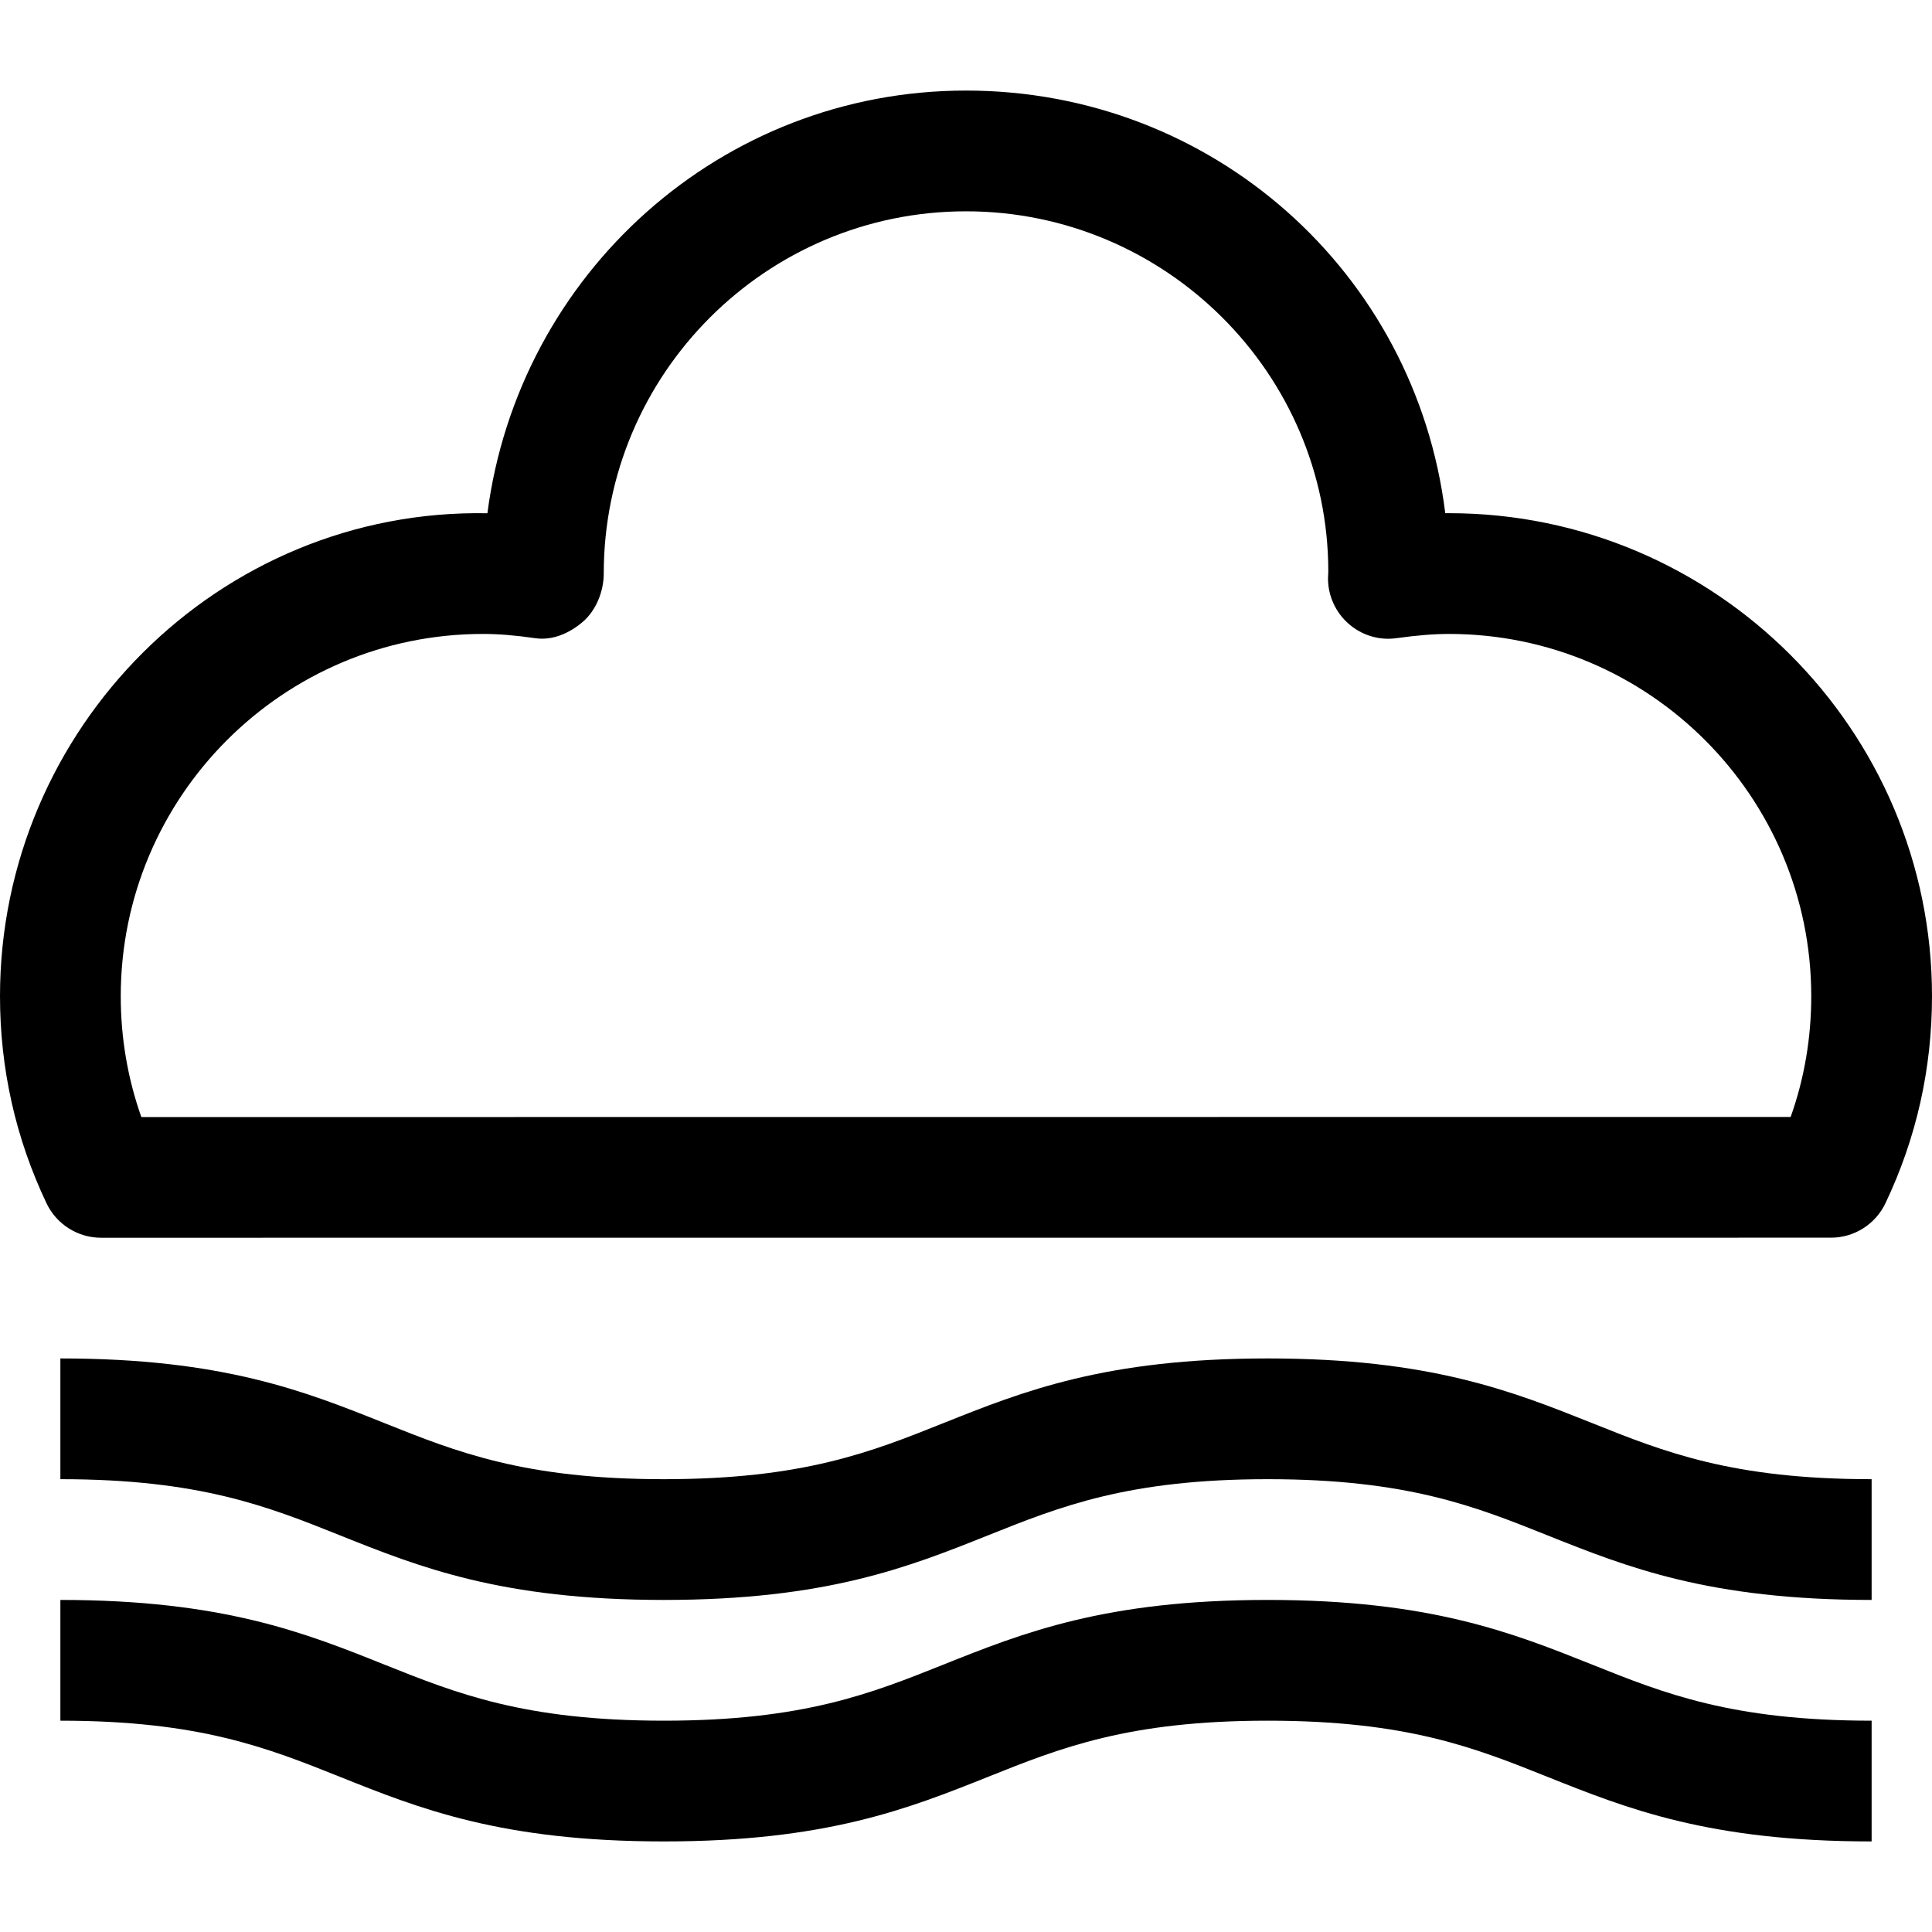
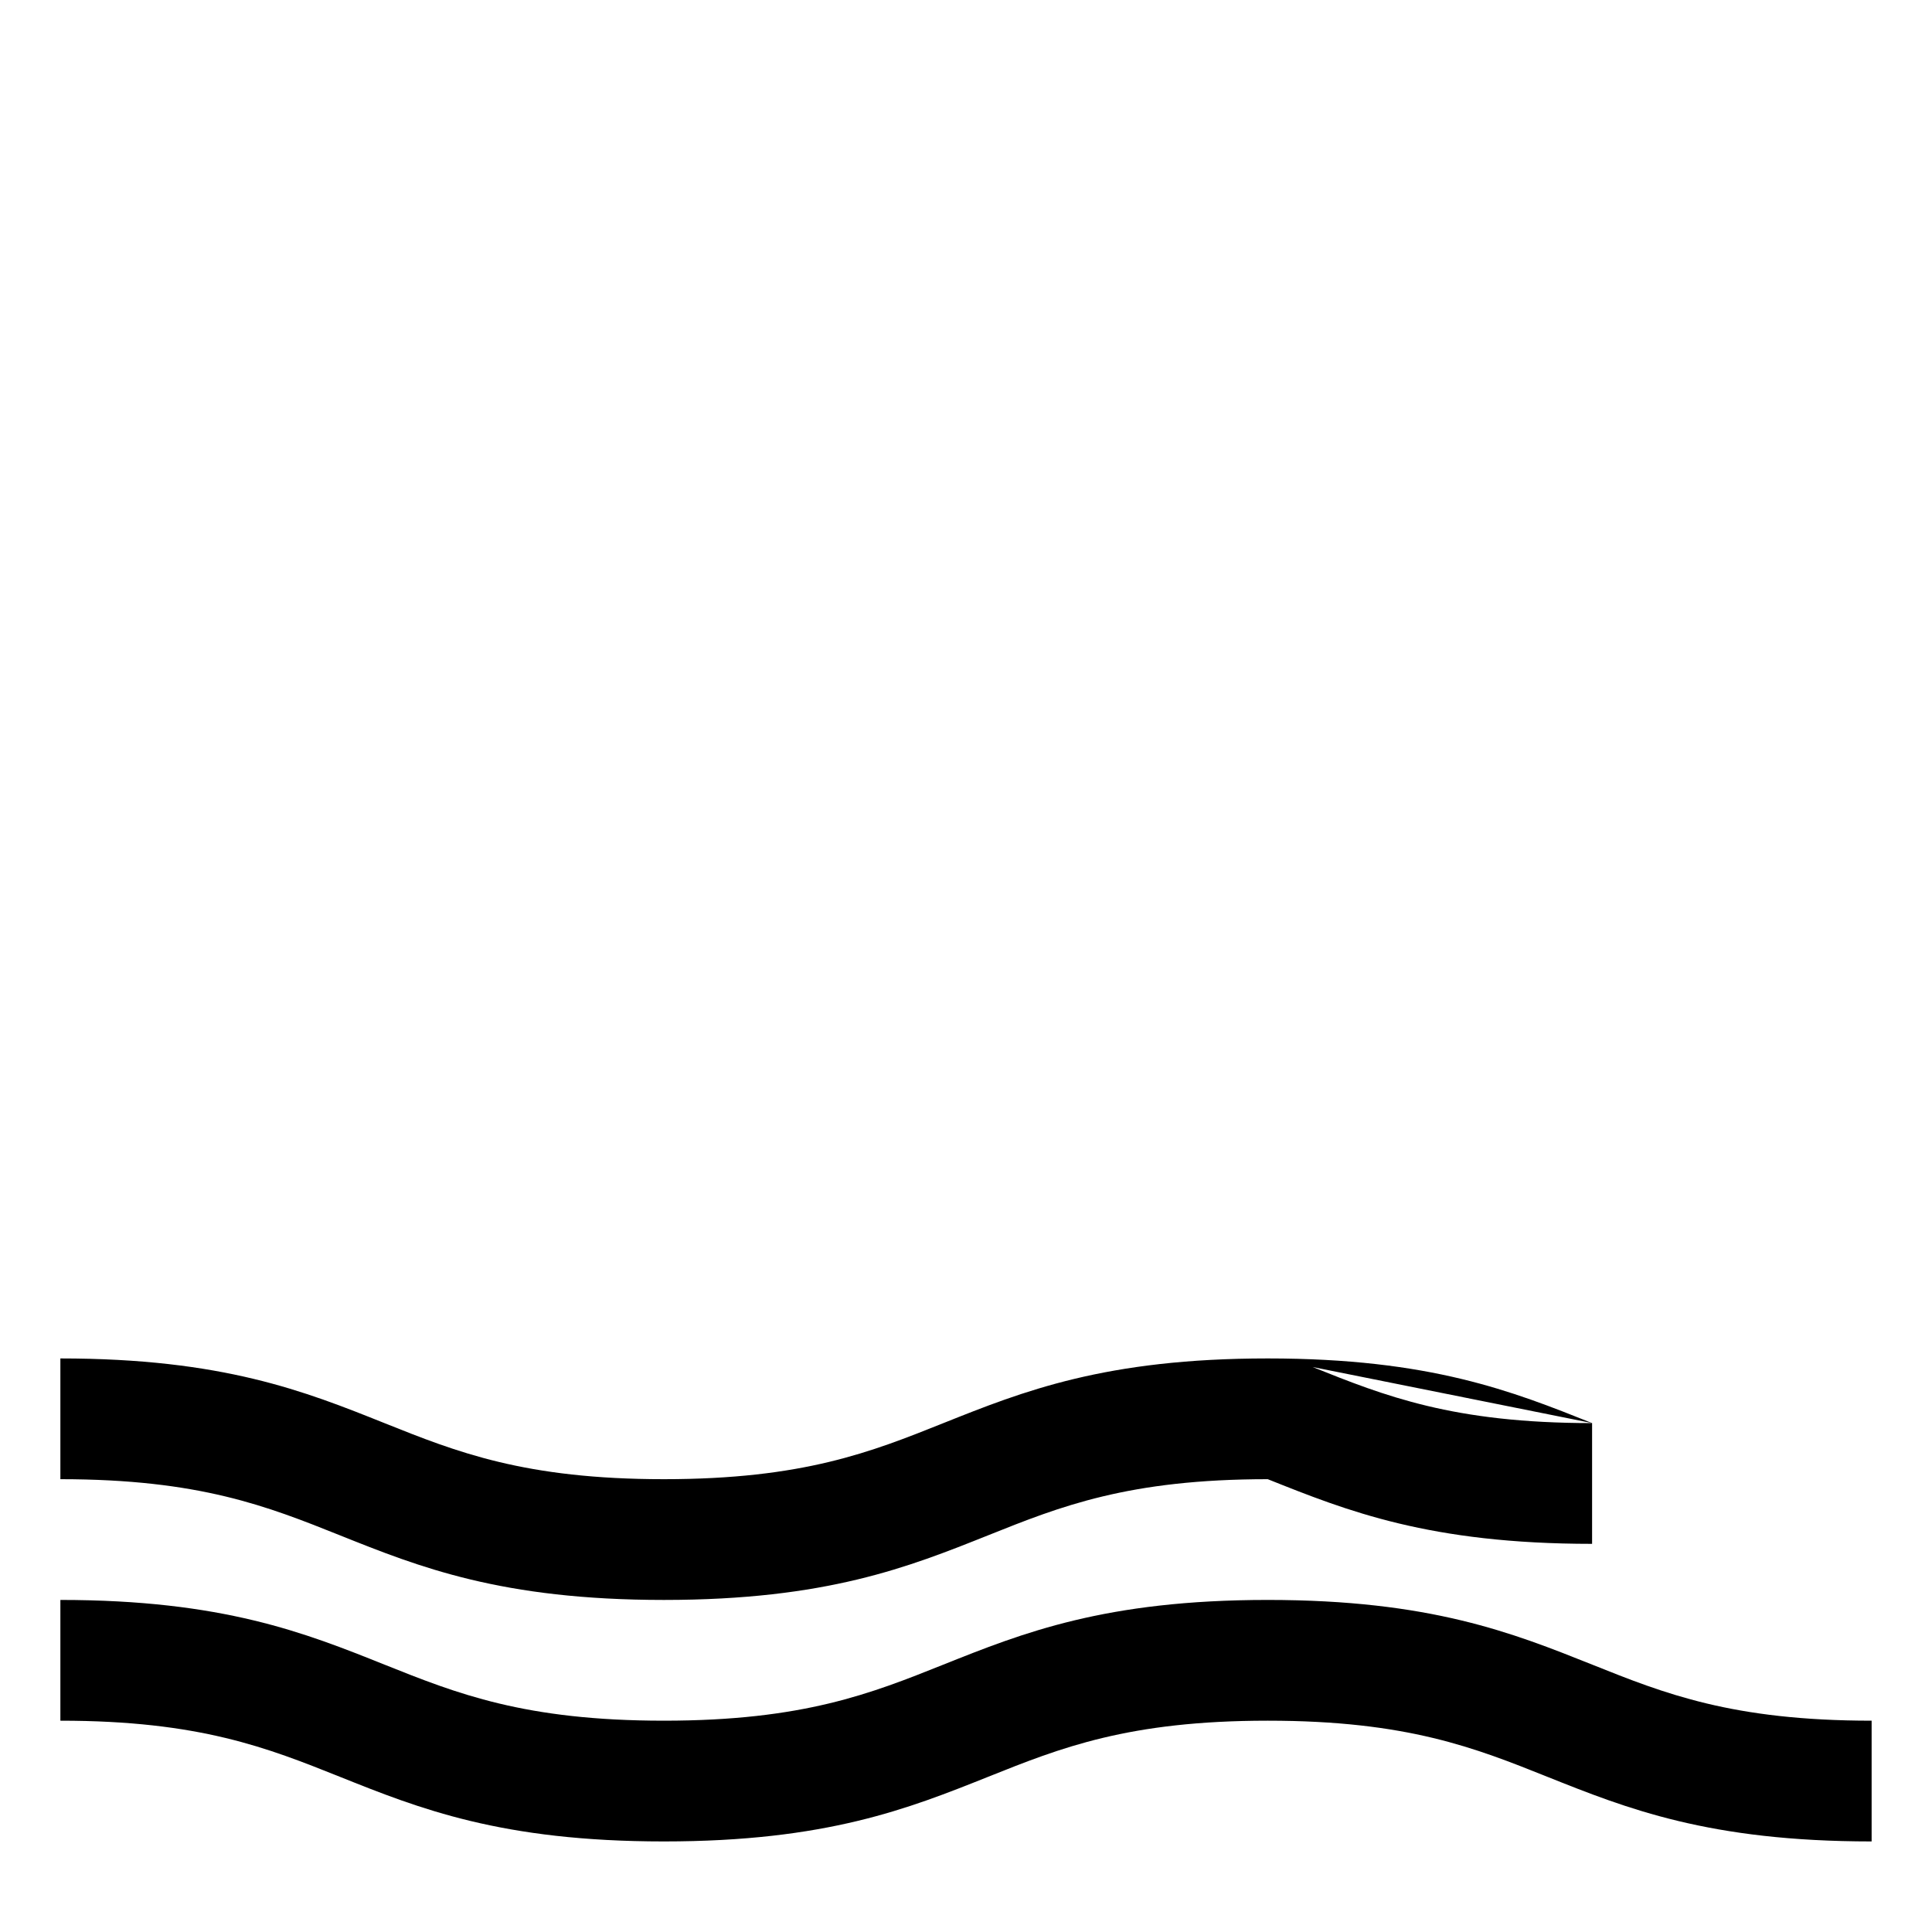
<svg xmlns="http://www.w3.org/2000/svg" id="a" viewBox="0 0 512 512">
-   <path d="M384,136h-.992c-7.904-64-61.84-112-127.008-112-64.816,0-118.544,48.448-126.832,112.016C58.064,134.688,0,193.04,0,264c0,19.216,4.144,37.68,12.336,54.896,2.656,5.568,8.288,9.12,14.448,9.12l458.432-.016c6.176,0,11.792-3.552,14.448-9.136,8.192-17.2,12.336-35.664,12.336-54.864,0-70.576-57.424-128-128-128Zm90.544,160l-437.088,.032c-3.616-10.224-5.456-20.96-5.456-32.032,0-52.944,43.056-96,96-96,4.064,0,8.448,.352,13.792,1.12,4.672,.704,9.216-1.36,12.72-4.384,3.504-3.04,5.488-8.096,5.488-12.736,0-52.944,43.056-96,96-96s96,43.056,96.016,95.456c-.032,.384-.08,1.424-.08,1.824,0,4.64,2.016,9.04,5.52,12.08,3.504,3.04,8.128,4.432,12.752,3.744,5.344-.736,9.728-1.104,13.792-1.104,52.944,0,96,43.056,96,96,0,11.056-1.824,21.792-5.456,32Z" />
-   <path d="M421.936,377.136c-21.088-8.416-42.88-17.136-85.968-17.136s-64.88,8.72-85.952,17.136c-19.12,7.648-37.152,14.864-74.08,14.864-36.912,0-54.944-7.216-74.016-14.848-21.072-8.432-42.864-17.152-85.92-17.152v32c36.896,0,54.928,7.216,74.016,14.848,21.056,8.432,42.848,17.152,85.92,17.152,43.088,0,64.88-8.72,85.952-17.136,19.104-7.648,37.136-14.864,74.08-14.864s54.976,7.216,74.08,14.864c21.072,8.416,42.864,17.136,85.952,17.136v-32c-36.928,0-54.976-7.216-74.064-14.864Z" />
+   <path d="M421.936,377.136c-21.088-8.416-42.88-17.136-85.968-17.136s-64.88,8.72-85.952,17.136c-19.12,7.648-37.152,14.864-74.08,14.864-36.912,0-54.944-7.216-74.016-14.848-21.072-8.432-42.864-17.152-85.92-17.152v32c36.896,0,54.928,7.216,74.016,14.848,21.056,8.432,42.848,17.152,85.92,17.152,43.088,0,64.88-8.72,85.952-17.136,19.104-7.648,37.136-14.864,74.08-14.864c21.072,8.416,42.864,17.136,85.952,17.136v-32c-36.928,0-54.976-7.216-74.064-14.864Z" />
  <path d="M421.936,441.136c-21.088-8.416-42.88-17.136-85.968-17.136s-64.88,8.72-85.952,17.136c-19.12,7.648-37.152,14.864-74.08,14.864-36.912,0-54.944-7.216-74.016-14.848-21.072-8.432-42.864-17.152-85.92-17.152v32c36.896,0,54.928,7.216,74.016,14.848,21.056,8.432,42.848,17.152,85.92,17.152,43.088,0,64.88-8.72,85.952-17.136,19.104-7.648,37.136-14.864,74.08-14.864s54.976,7.216,74.08,14.864c21.072,8.416,42.864,17.136,85.952,17.136v-32c-36.928,0-54.976-7.216-74.064-14.864Z" />
</svg>